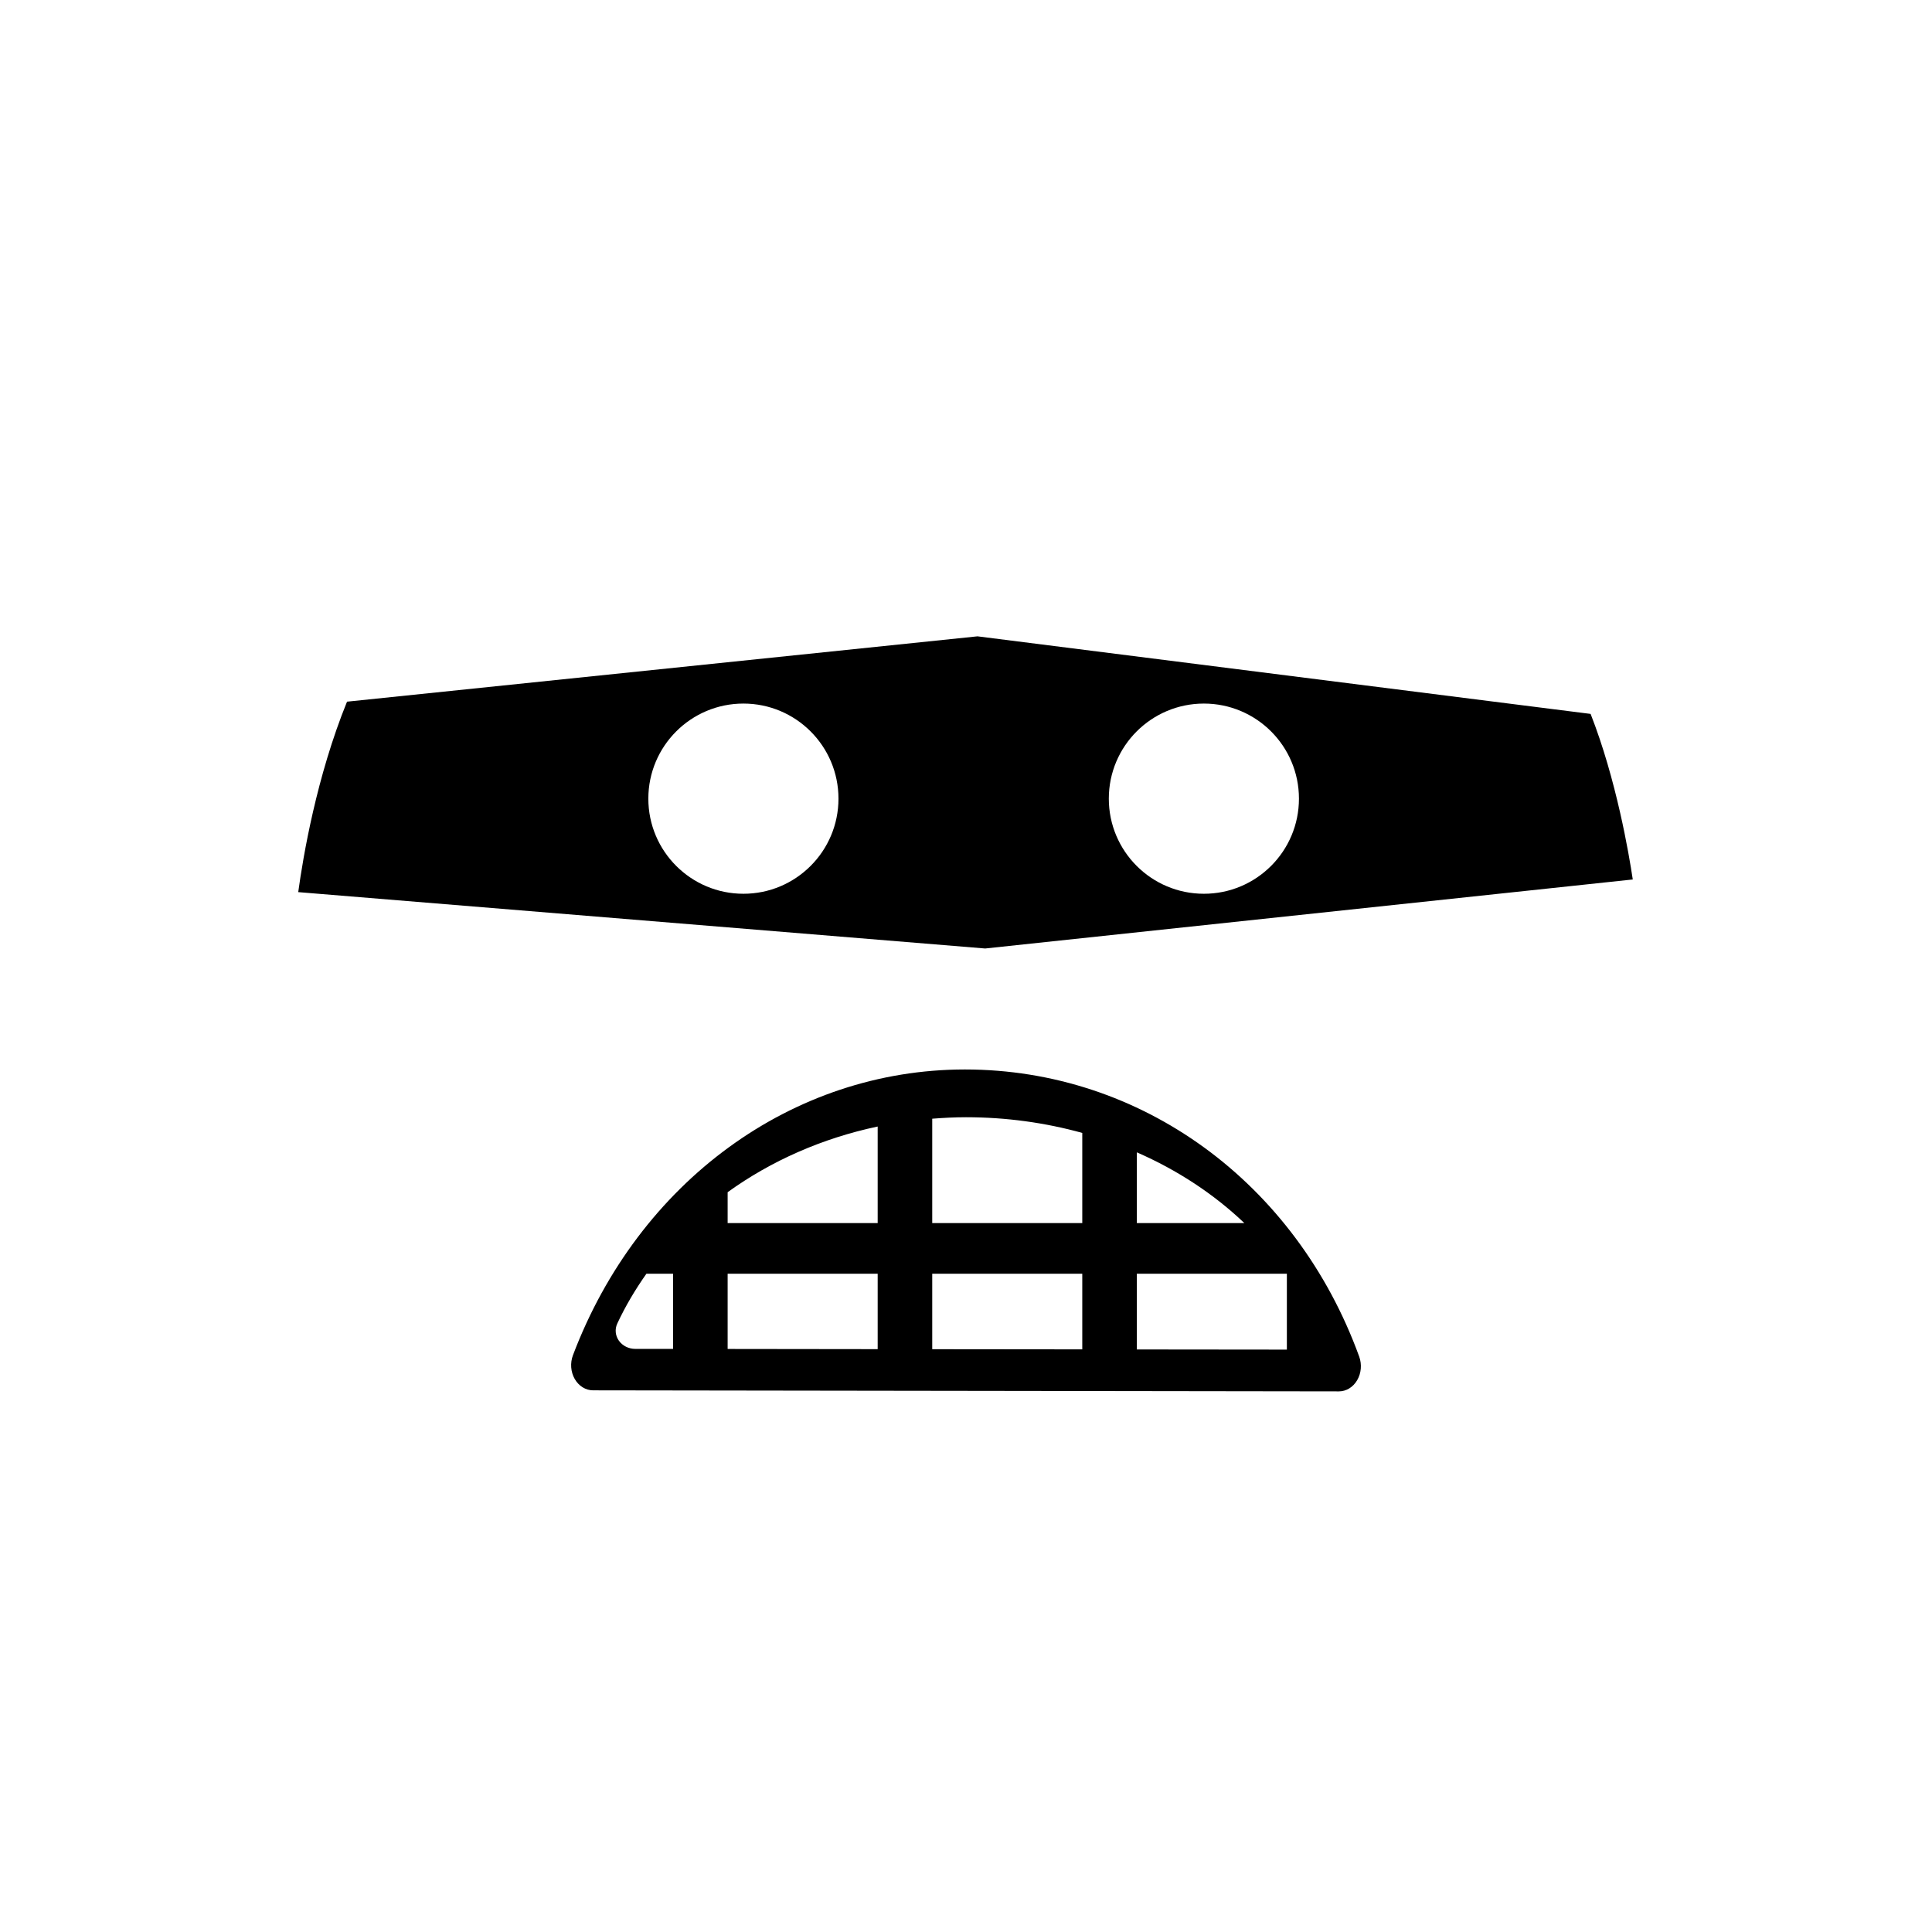
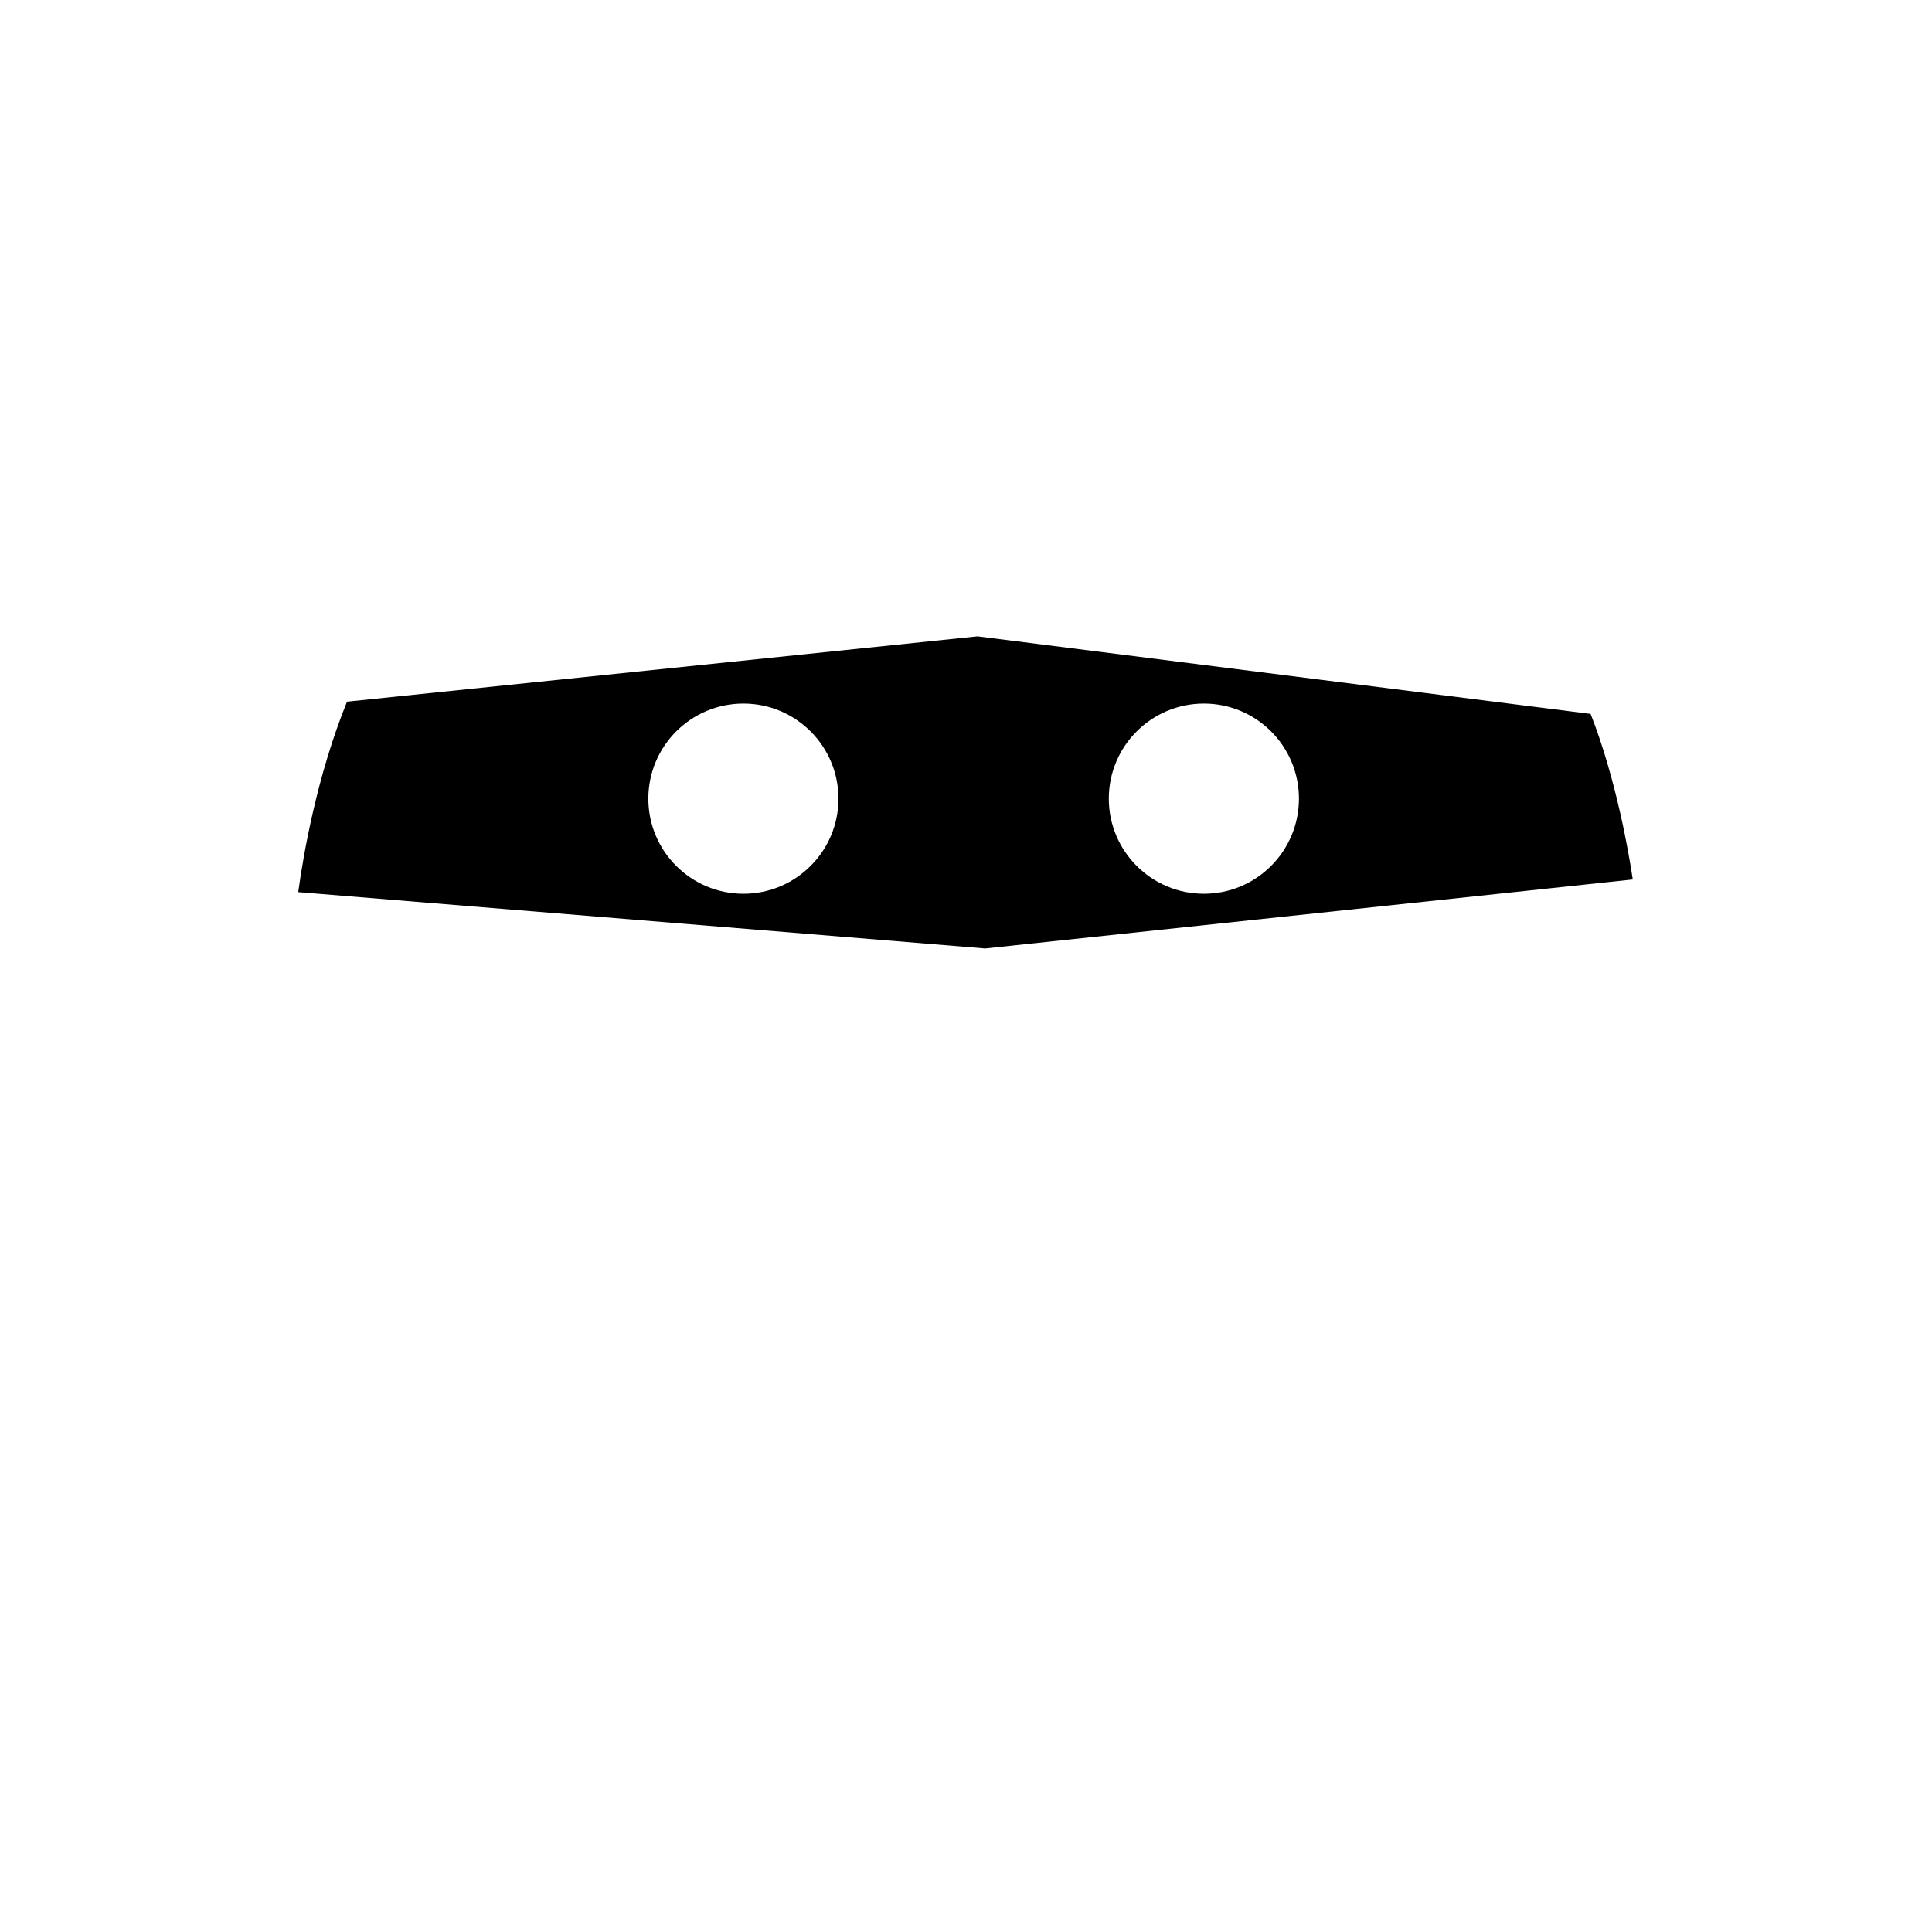
<svg xmlns="http://www.w3.org/2000/svg" version="1.1" id="Layer_1_copy" x="0px" y="0px" width="126px" height="126px" viewBox="0 0 126 126" enable-background="new 0 0 126 126" xml:space="preserve">
  <g>
-     <path d="M62.929,69.748c-11.245,0-21.28,7.316-25.563,18.637c-0.191,0.506-0.148,1.088,0.117,1.549s0.715,0.74,1.197,0.74   l48.638,0.068h0.002c0.479,0,0.926-0.273,1.191-0.729c0.268-0.455,0.316-1.033,0.133-1.539   C84.509,77.1,74.416,69.748,62.929,69.748z M43.896,87.973l-2.469-0.002c-0.43-0.002-0.828-0.201-1.065-0.535   c-0.235-0.332-0.274-0.754-0.104-1.119c0.533-1.143,1.178-2.225,1.9-3.248h1.738V87.973z M74.141,75.152   c2.64,1.154,5.017,2.713,7.013,4.615h-7.013V75.152z M57.24,87.988l-9.785-0.012v-4.908h9.785V87.988z M57.24,79.768h-9.785v-2.016   c2.835-2.045,6.17-3.52,9.785-4.283V79.768z M70.583,88.002l-9.785-0.01v-4.924h9.785V88.002z M70.583,79.768h-9.785v-6.809   c0.728-0.057,1.46-0.096,2.2-0.096c2.636,0,5.186,0.359,7.585,1.023V79.768z M83.926,88.018l-9.785-0.01v-4.939h9.785V88.018z" />
    <path d="M106.485,57.357c-0.245-1.644-1.073-6.53-2.75-10.798L63.75,41.5l-41.118,4.261c-1.984,4.88-2.865,10.101-3.182,12.421   l44.8,3.676L106.485,57.357z M78.515,45.885c3.422,0,6.199,2.777,6.199,6.201c0,3.426-2.777,6.203-6.199,6.203   c-3.424,0-6.201-2.777-6.201-6.203C72.314,48.662,75.091,45.885,78.515,45.885z M48.484,58.289c-3.424,0-6.201-2.777-6.201-6.203   c0-3.424,2.777-6.201,6.201-6.201c3.422,0,6.199,2.777,6.199,6.201C54.683,55.512,51.906,58.289,48.484,58.289z" />
  </g>
</svg>